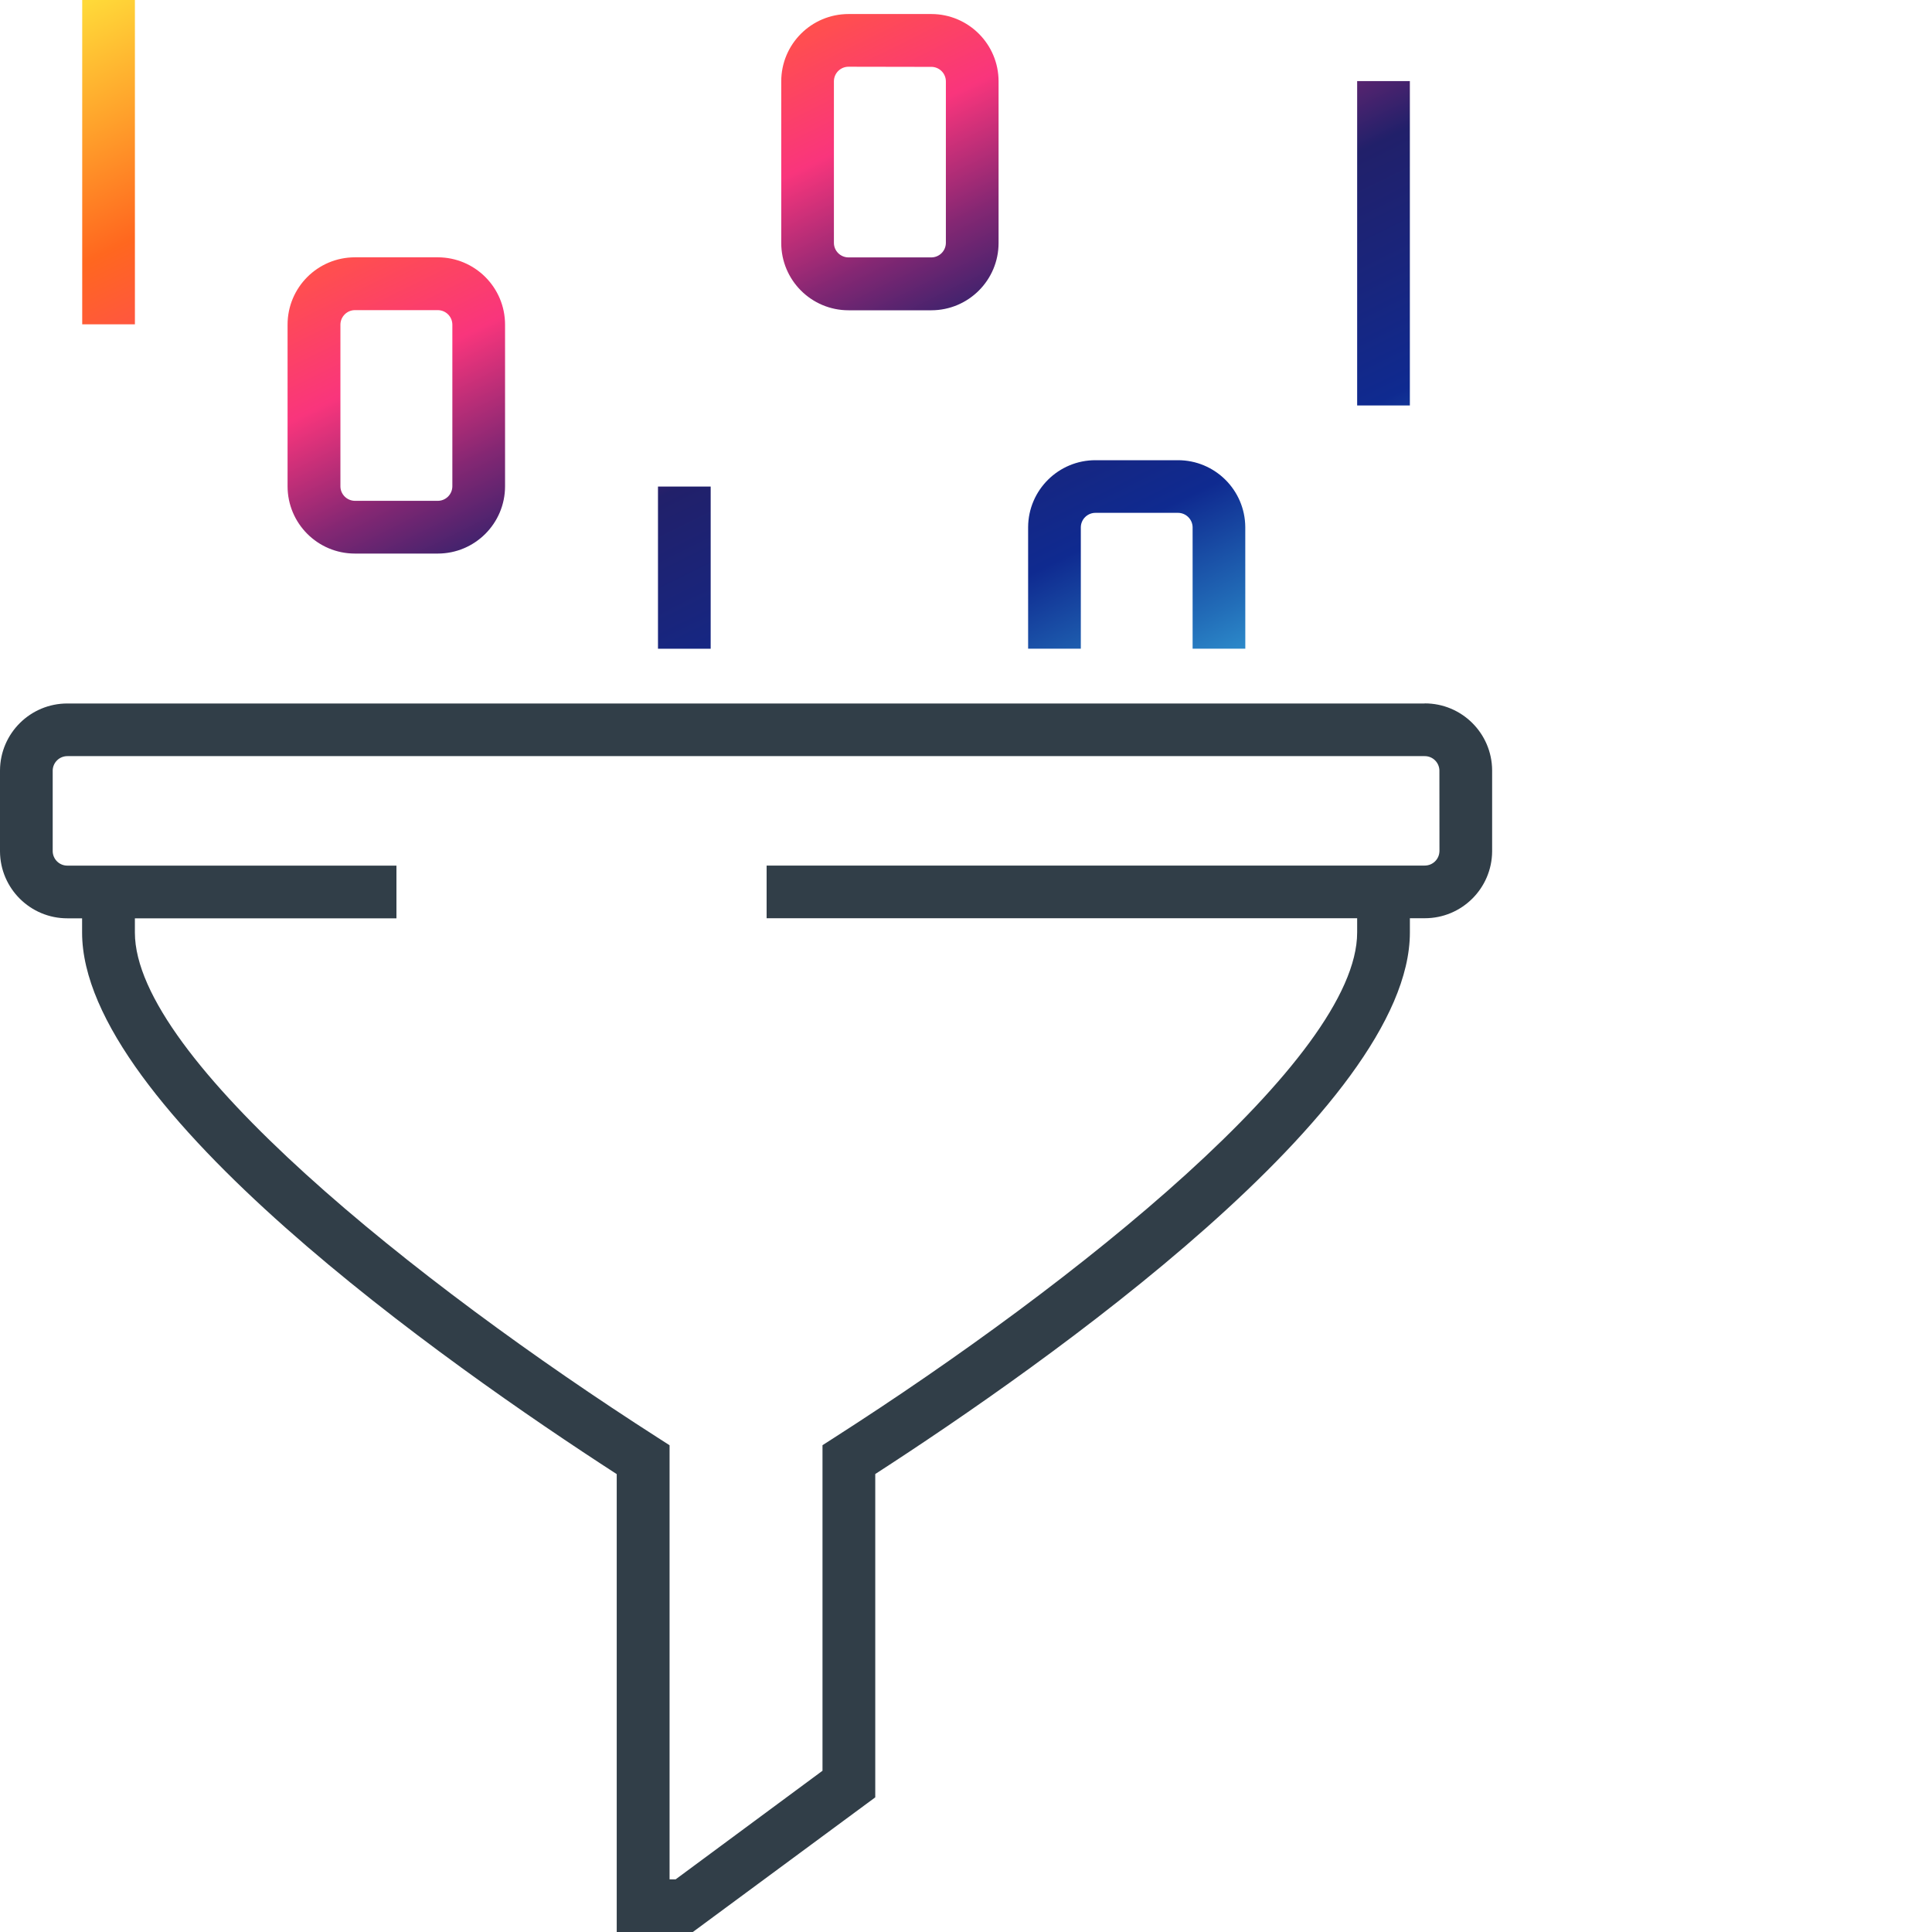
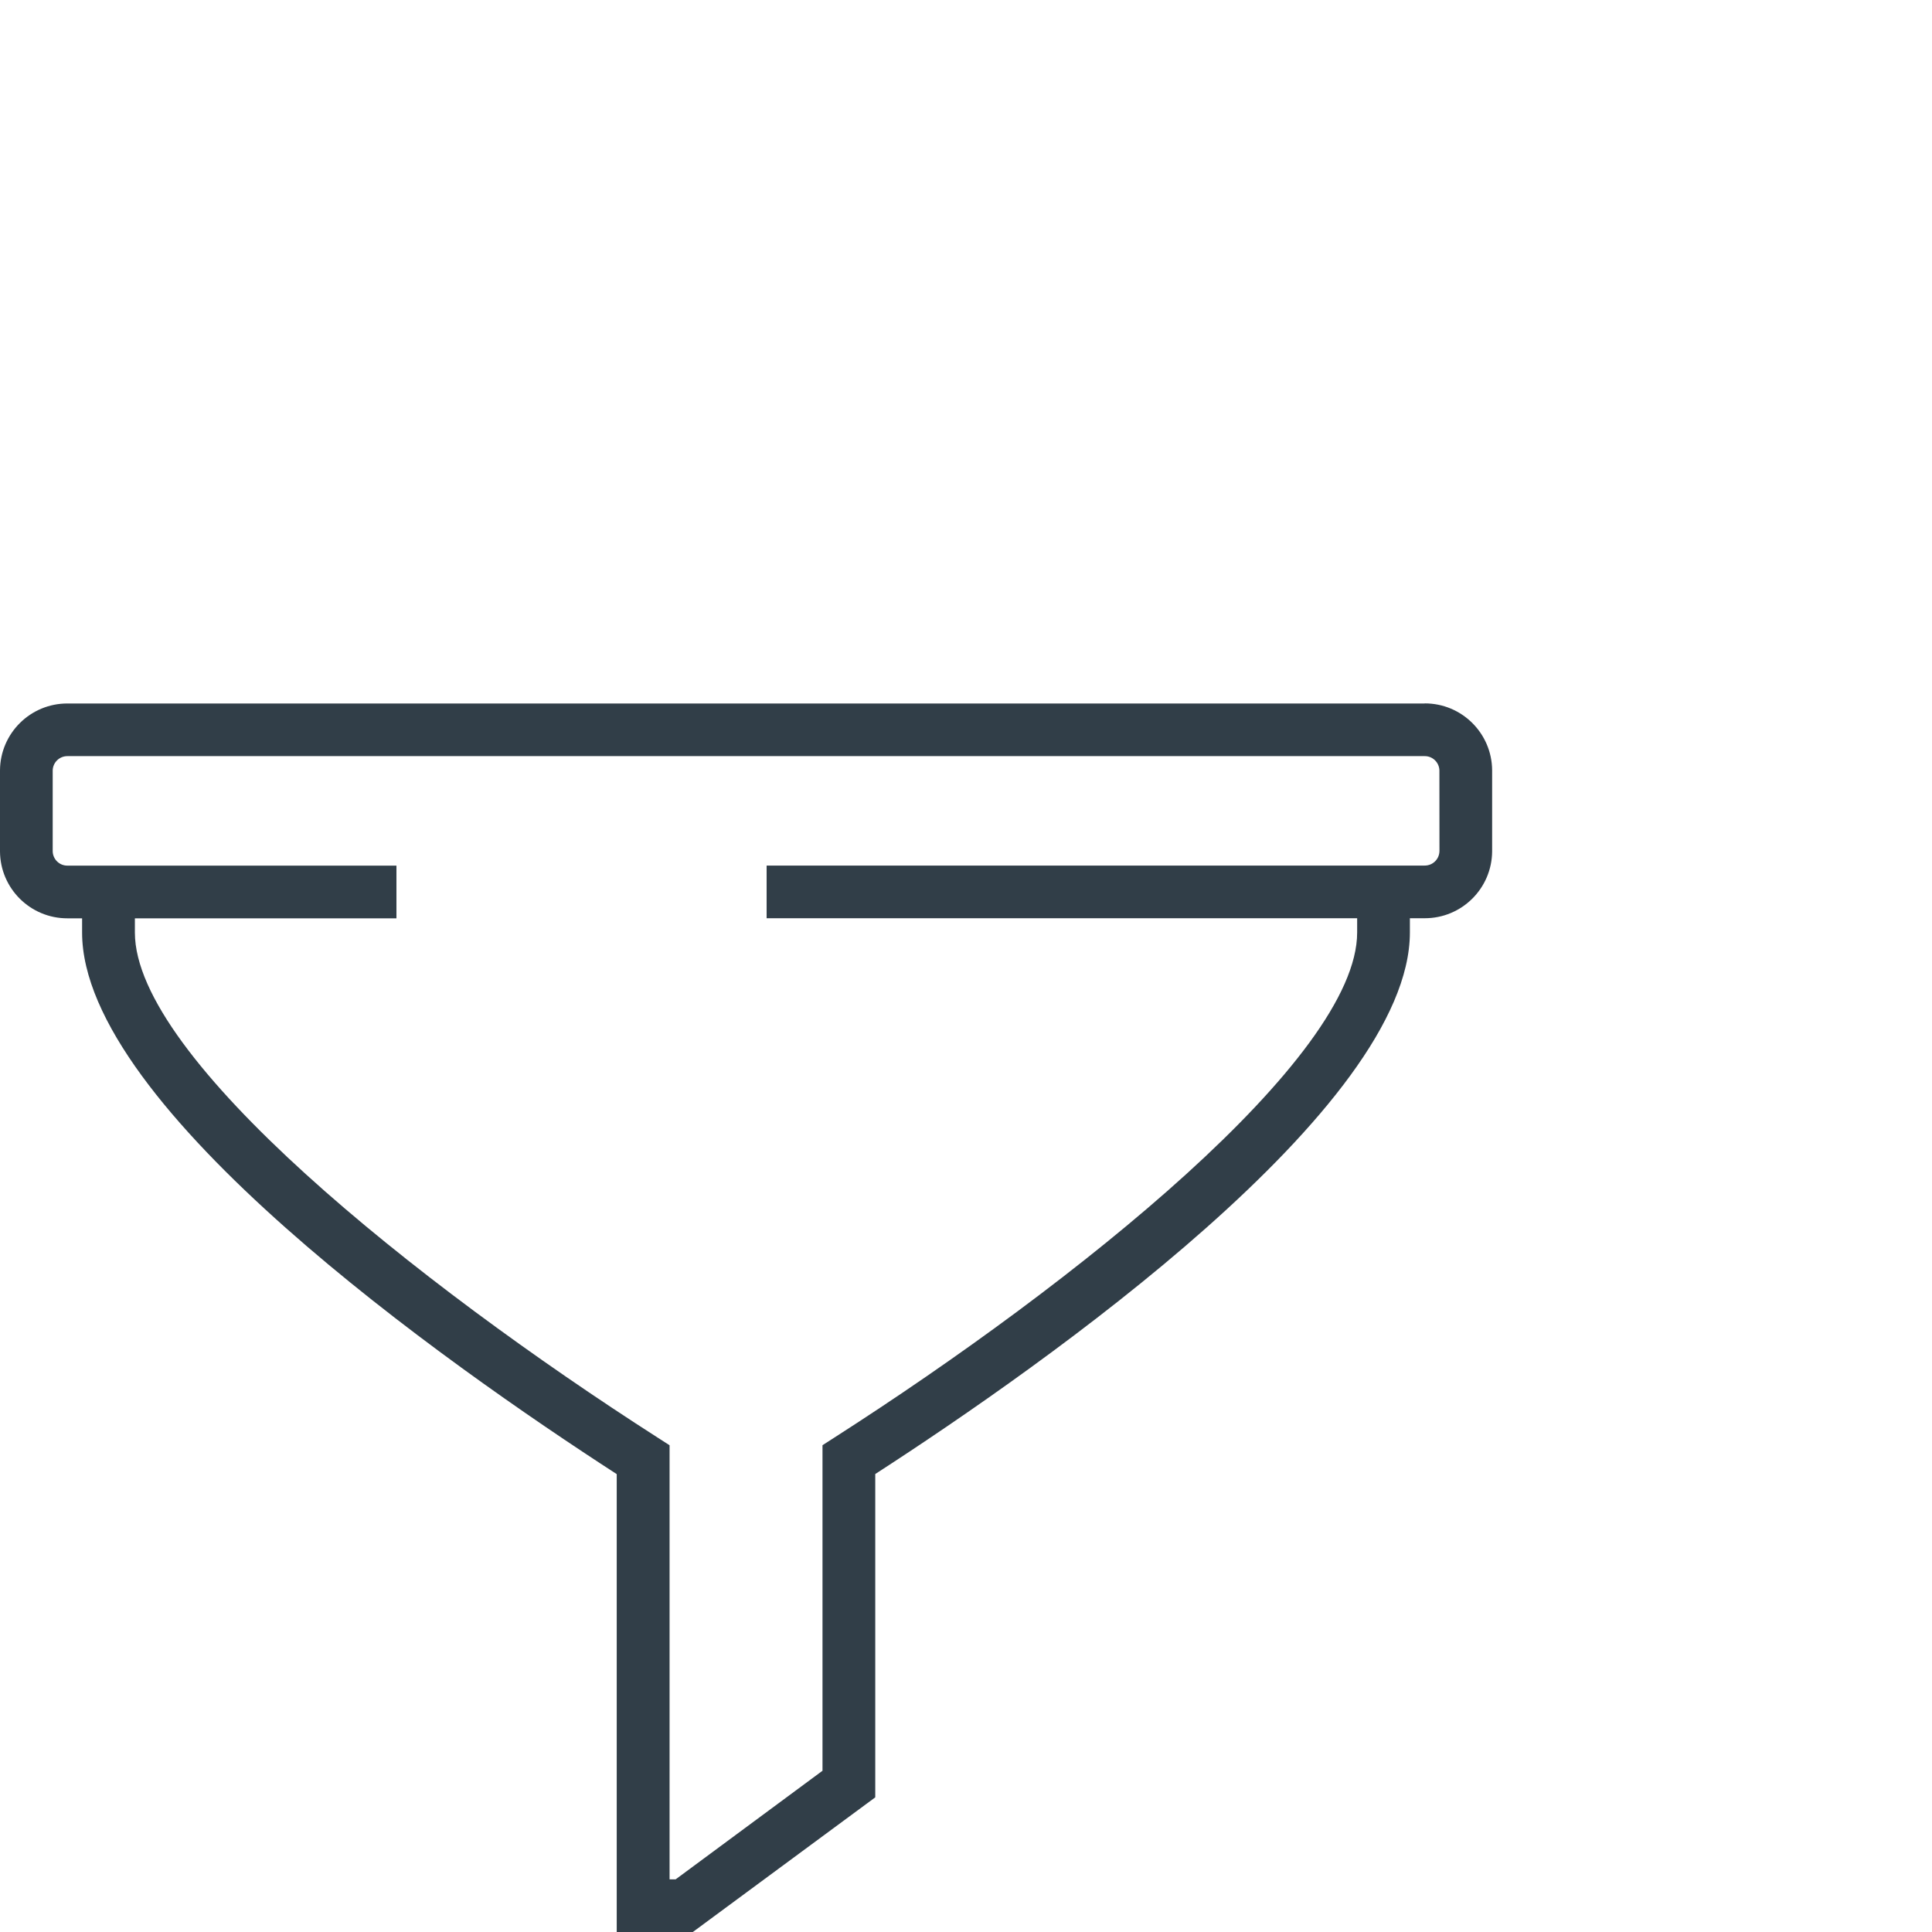
<svg xmlns="http://www.w3.org/2000/svg" viewBox="0 0 65 65">
  <defs>
    <linearGradient id="A" x1="83.178" y1="109.993" x2="84.163" y2="109.008" gradientTransform="translate(-3767.196 2436.497) scale(45.353 -22.162)" gradientUnits="userSpaceOnUse">
      <stop offset="0" stop-color="#ffd939" />
      <stop offset=".1" stop-color="#ffa12b" />
      <stop offset=".2" stop-color="#ff671f" />
      <stop offset=".3" stop-color="#ff4e50" />
      <stop offset=".4" stop-color="#f9357c" />
      <stop offset=".5" stop-color="#842773" />
      <stop offset=".6" stop-color="#21206a" />
      <stop offset=".7" stop-color="#19257c" />
      <stop offset=".8" stop-color="#0f2a90" />
      <stop offset=".9" stop-color="#226db8" />
      <stop offset="1" stop-color="#3cb5e5" />
    </linearGradient>
  </defs>
  <path d="M47.93 23.668H2.27C1.023 23.665.008 24.671 0 25.918v2.728c.008 1.247 1.023 2.253 2.27 2.25h.492v.479c0 5.893 12.257 14.512 17.987 18.22V65h2.561l6.137-4.53V49.592c5.729-3.705 17.987-12.323 17.987-18.22v-.479h.497c1.247.003 2.262-1.003 2.27-2.25v-2.728c-.008-1.247-1.023-2.253-2.27-2.25m.497 4.978c-.008.268-.229.48-.497.478H25.792v1.773H45.66v.479c0 4.222-9.469 11.79-17.58 16.987l-.408.262v10.953l-4.94 3.653h-.205V48.624l-.408-.262c-8.11-5.197-17.581-12.765-17.581-16.987v-.479h8.8v-1.773H2.27c-.268.003-.489-.21-.497-.478v-2.728c.008-.268.229-.48.497-.478h45.66c.268-.003.489.21.497.478l.002 2.725z" fill="#313e48" />
-   <path d="M41.897 21.825h-1.773v-4.092c-.008-.268-.229-.481-.497-.479h-2.766c-.269-.003-.491.21-.498.479v4.092H34.59v-4.092c.008-1.247 1.023-2.253 2.27-2.25h2.766c1.247-.003 2.262 1.003 2.27 2.25l.001 4.092zM23.91 16.369h-1.773v5.457h1.773v-5.457zm-6.918-.01v-5.437c0-1.251-1.014-2.265-2.265-2.265H11.94c-1.251 0-2.265 1.014-2.265 2.265h0v5.437c0 1.251 1.014 2.265 2.265 2.265h2.787c1.251 0 2.265-1.014 2.265-2.265m-2.265-5.925c.27 0 .49.217.492.487v5.437c0 .272-.22.492-.492.492H11.94c-.27-.003-.488-.222-.487-.492v-5.437c.003-.268.219-.485.487-.487h2.787zm18.869-2.26V2.737c0-1.249-1.011-2.262-2.26-2.265h-2.787c-1.251 0-2.265 1.014-2.265 2.265v5.437c0 1.251 1.014 2.265 2.265 2.265h2.787c1.249-.003 2.26-1.016 2.26-2.265m-2.26-5.925c.27.003.488.222.487.492v5.432c-.003.268-.219.485-.488.487h-2.787c-.27 0-.49-.217-.492-.487V2.737c0-.272.22-.492.492-.492l2.787.005zM4.539 0H2.766v10.912h1.773V0zm42.893 2.728H45.66v10.913h1.773V2.728z" fill="url(#A)" />
</svg>